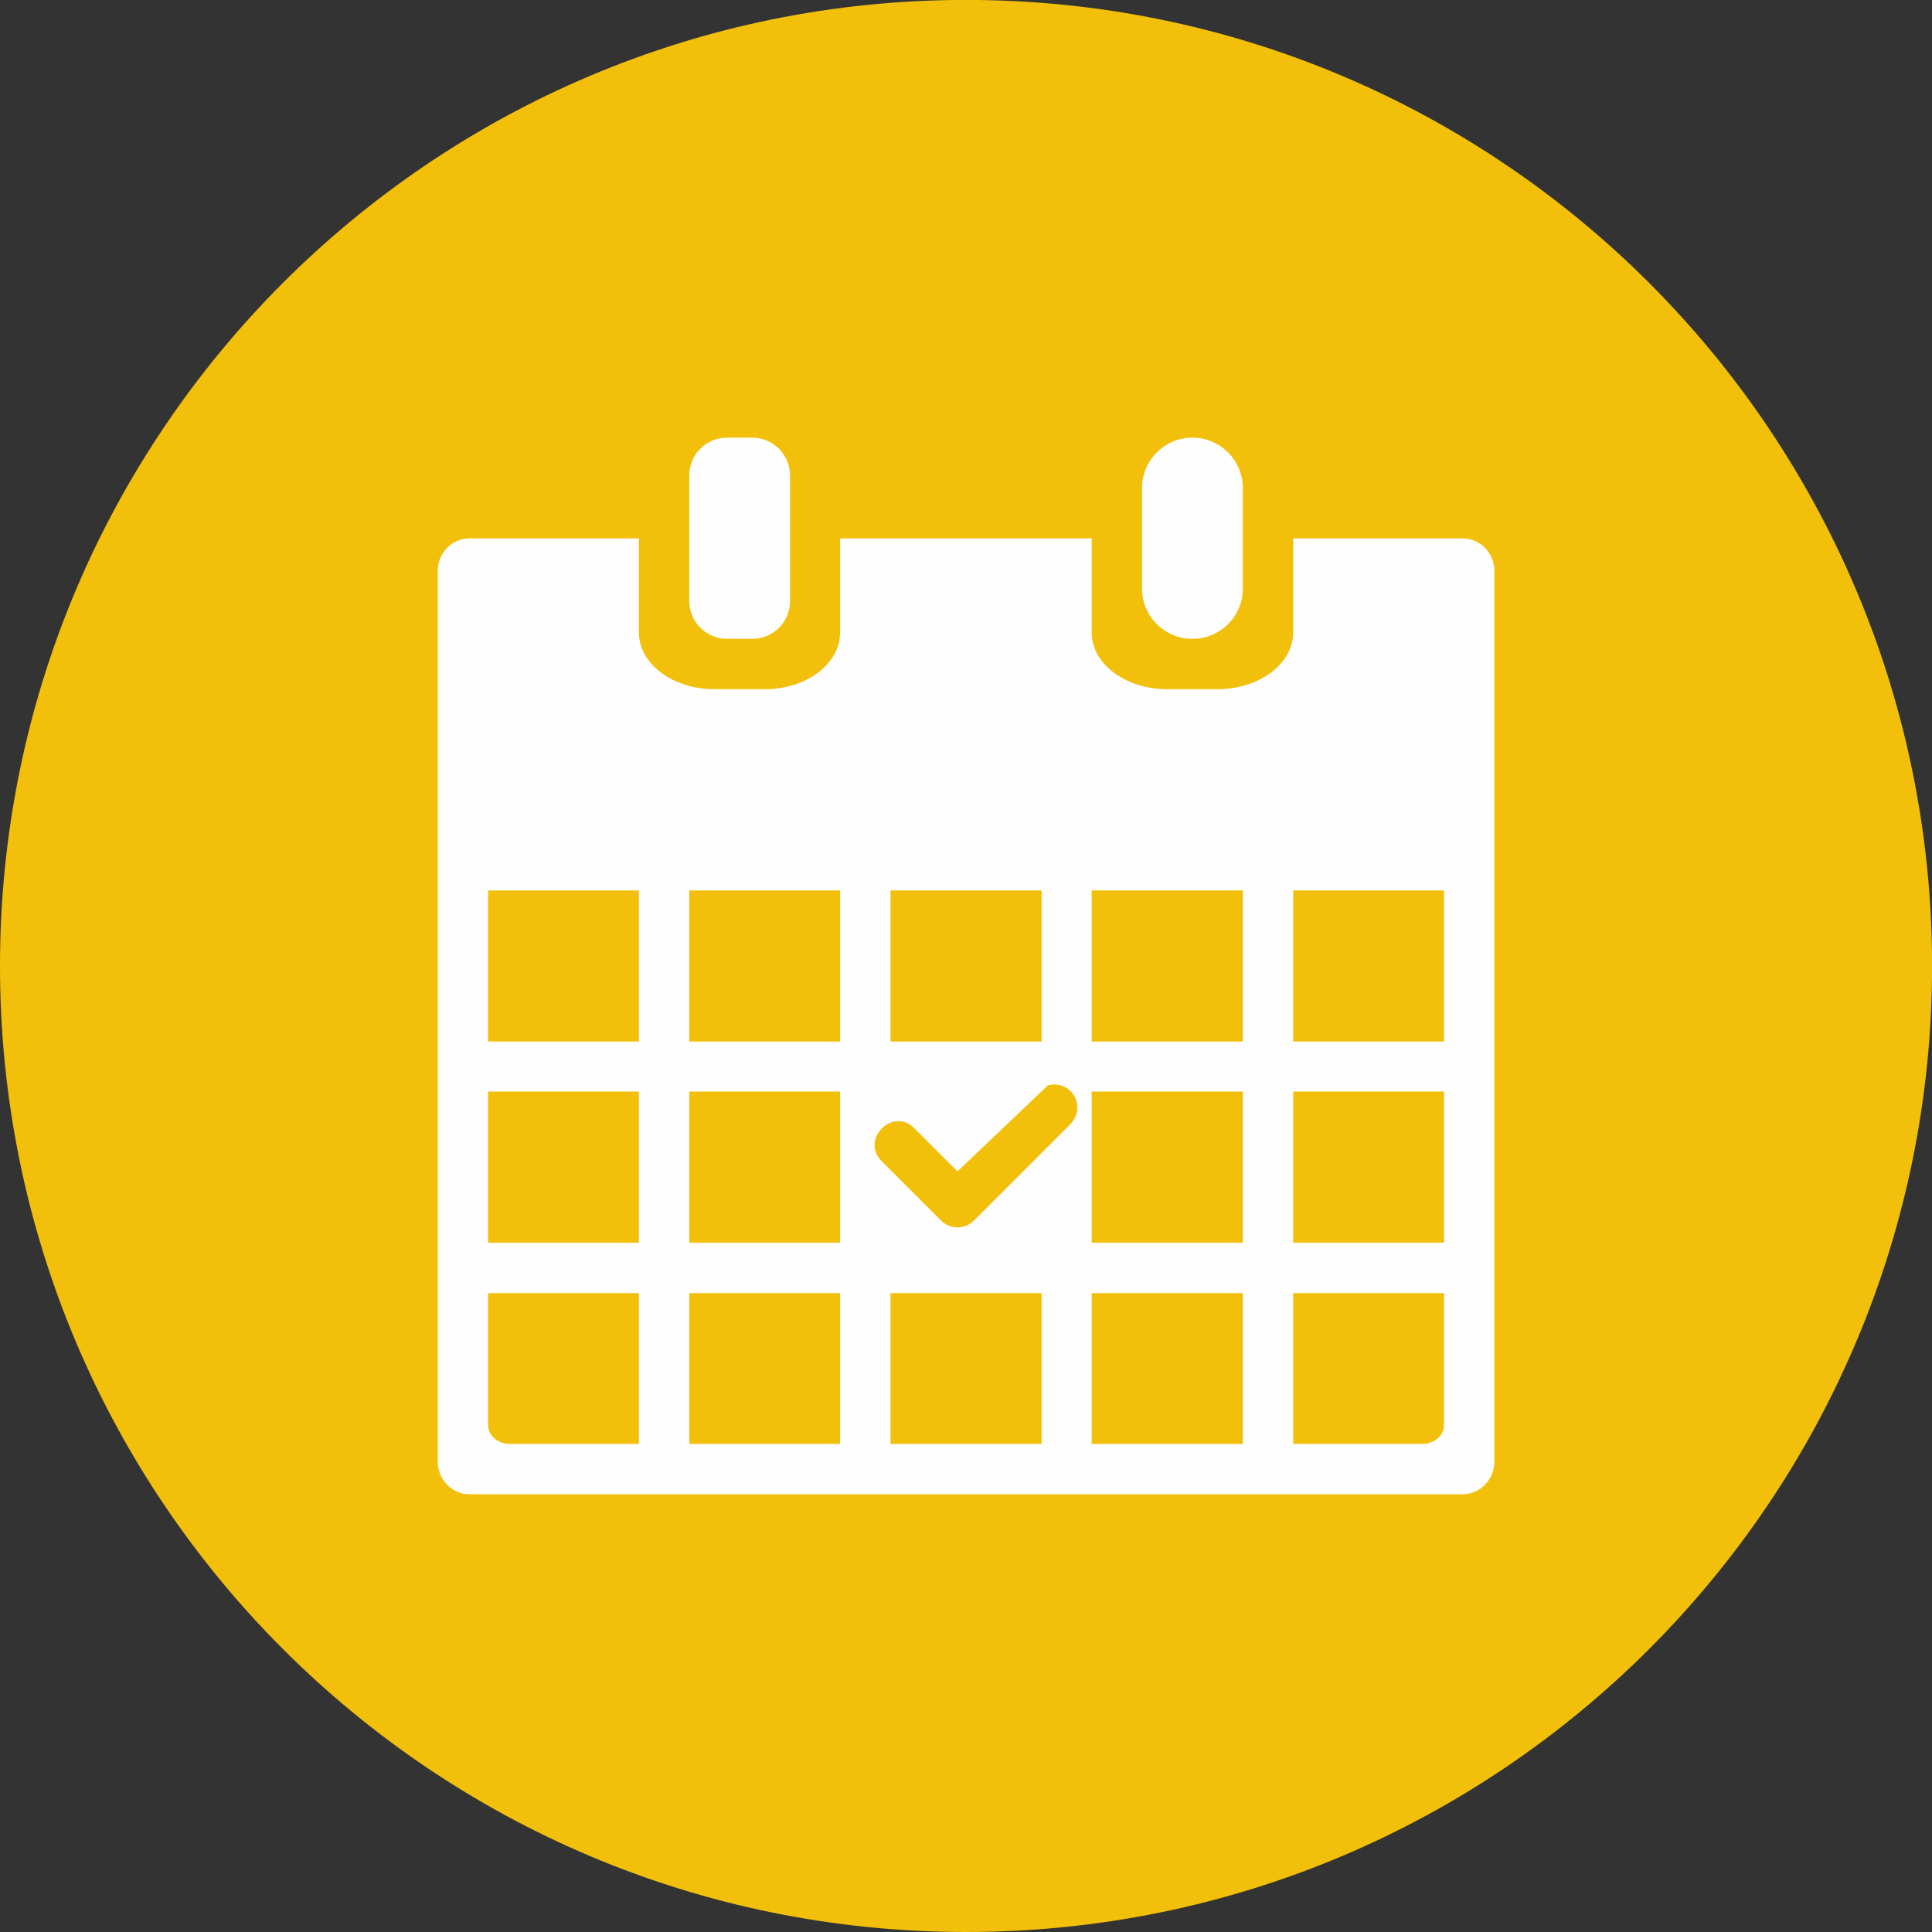
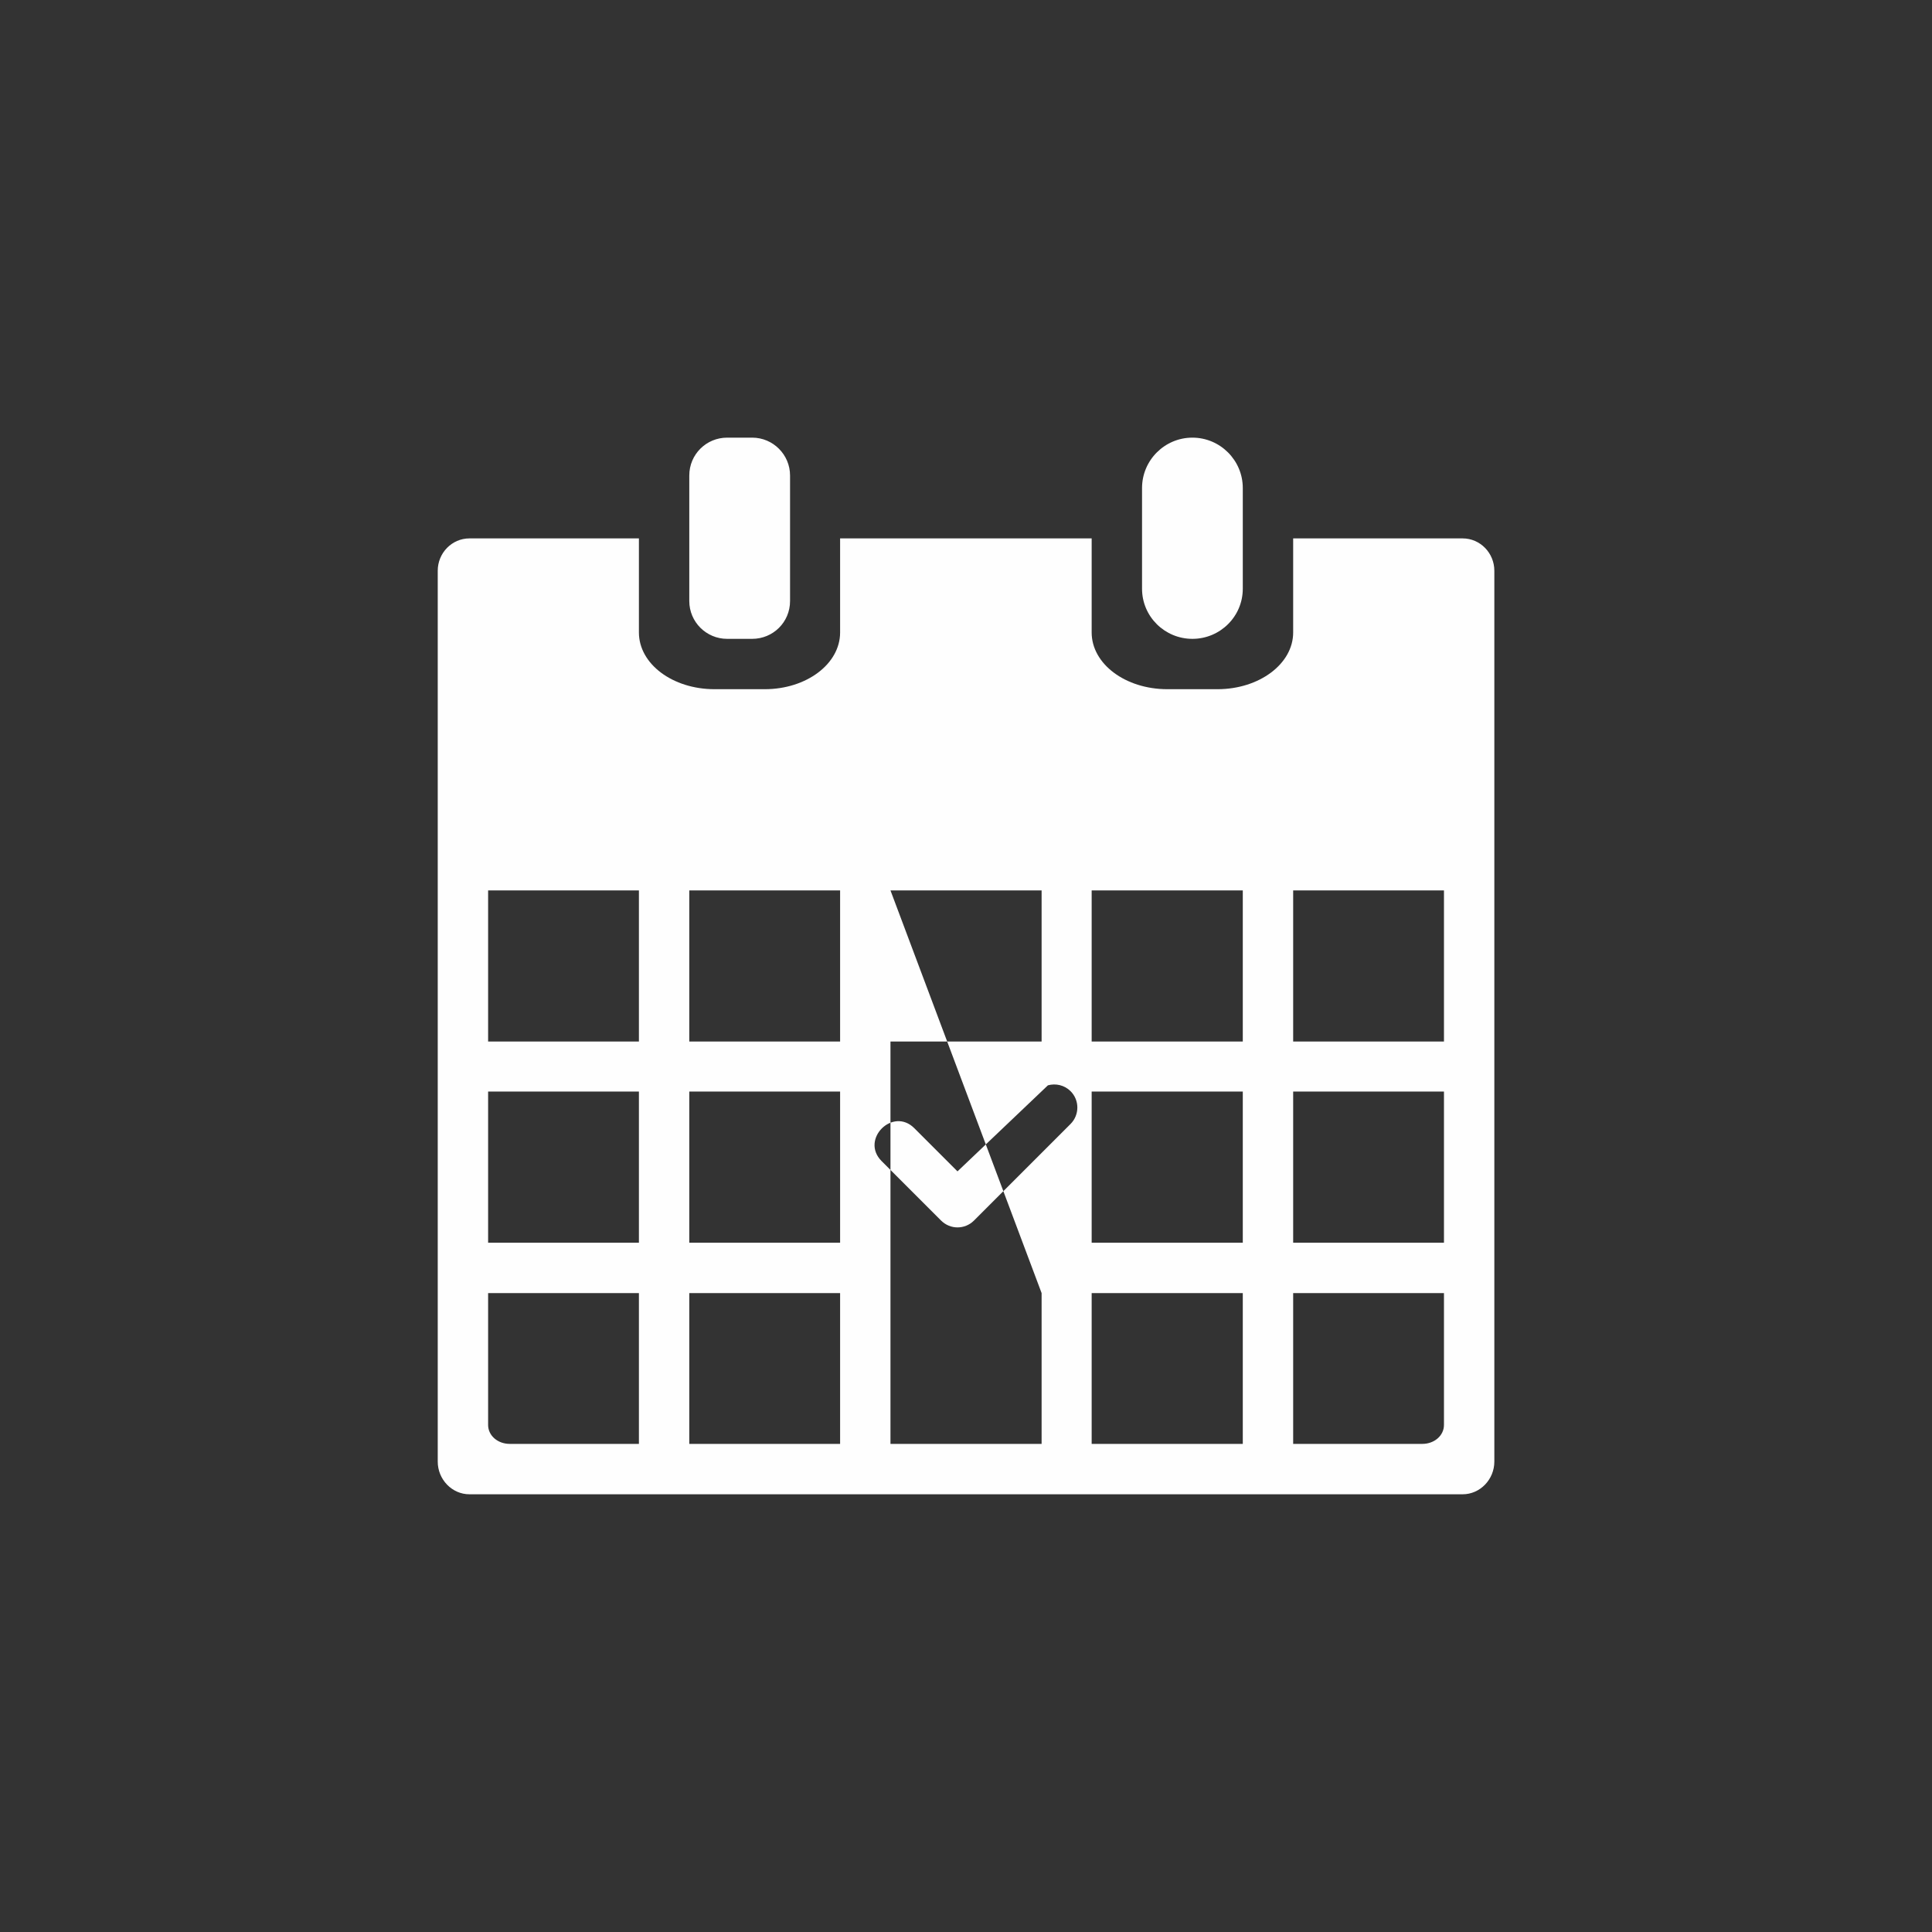
<svg xmlns="http://www.w3.org/2000/svg" fill="#000000" height="491.5" preserveAspectRatio="xMidYMid meet" version="1" viewBox="1.0 0.5 491.5 491.5" width="491.5" zoomAndPan="magnify">
  <rect x="1.0" y="0.5" width="491.5" height="491.5" fill="#333333" stroke="none" />
  <g fill-rule="evenodd">
    <g id="change1_1">
-       <path d="M 246.762 0.48 C 382.488 0.48 492.52 110.512 492.52 246.238 C 492.52 381.969 382.488 492 246.762 492 C 111.031 492 1 381.969 1 246.238 C 1 110.512 111.031 0.48 246.762 0.48" fill="#f2c00b" />
-     </g>
+       </g>
    <g id="change2_1">
-       <path d="M 317.164 150.27 L 317.164 124.652 C 317.164 117.586 311.402 111.836 304.348 111.836 C 297.297 111.836 291.535 117.586 291.535 124.652 L 291.535 150.27 C 291.535 157.34 297.297 163.023 304.348 163.023 C 311.402 163.023 317.164 157.34 317.164 150.27 Z M 192.355 163.023 C 197.664 163.023 201.988 158.781 201.988 153.406 L 201.988 121.469 C 201.988 116.16 197.664 111.836 192.355 111.836 L 185.988 111.836 C 180.676 111.836 176.355 116.098 176.355 121.469 L 176.355 153.406 C 176.355 158.719 180.676 163.023 185.988 163.023 Z M 120.422 137.469 C 115.992 137.469 112.359 141.148 112.359 145.711 L 112.359 372.32 C 112.359 376.883 115.992 380.645 120.422 380.645 L 373.094 380.645 C 377.527 380.645 381.16 376.883 381.16 372.32 L 381.16 145.711 C 381.16 141.148 377.527 137.469 373.094 137.469 L 329.98 137.469 L 329.98 161.402 C 329.98 169.402 321.34 175.832 310.715 175.832 L 297.98 175.832 C 287.297 175.832 278.719 169.402 278.719 161.402 L 278.719 137.469 L 214.723 137.469 L 214.723 161.402 C 214.723 169.402 206.16 175.832 195.539 175.832 L 182.785 175.832 C 172.102 175.832 163.539 169.402 163.539 161.402 L 163.539 137.469 Z M 329.98 227.02 L 368.344 227.02 L 368.344 265.461 L 329.98 265.461 Z M 329.98 278.195 L 368.344 278.195 L 368.344 316.645 L 329.98 316.645 Z M 329.98 329.461 L 368.344 329.461 L 368.344 363.012 C 368.344 365.699 365.91 367.824 362.84 367.824 L 329.98 367.824 Z M 278.719 227.02 L 317.164 227.02 L 317.164 265.461 L 278.719 265.461 Z M 278.719 278.195 L 317.164 278.195 L 317.164 316.645 L 278.719 316.645 Z M 278.719 329.461 L 317.164 329.461 L 317.164 367.824 L 278.719 367.824 Z M 227.535 227.02 L 265.984 227.02 L 265.984 265.461 L 227.535 265.461 Z M 227.535 329.461 L 265.984 329.461 L 265.984 367.824 L 227.535 367.824 Z M 176.355 227.02 L 214.723 227.02 L 214.723 265.461 L 176.355 265.461 Z M 176.355 278.195 L 214.723 278.195 L 214.723 316.645 L 176.355 316.645 Z M 176.355 329.461 L 214.723 329.461 L 214.723 367.824 L 176.355 367.824 Z M 163.539 367.824 L 130.676 367.824 C 127.605 367.824 125.176 365.699 125.176 363.012 L 125.176 329.461 L 163.539 329.461 Z M 163.539 316.645 L 125.176 316.645 L 125.176 278.195 L 163.539 278.195 Z M 163.539 265.461 L 125.176 265.461 L 125.176 227.02 L 163.539 227.02 Z M 267.59 276.605 C 269.562 276.059 271.793 276.539 273.352 278.098 C 275.652 280.383 275.652 284.121 273.352 286.434 L 248.773 311.016 C 247.621 312.164 246.113 312.75 244.586 312.75 C 243.078 312.75 241.586 312.164 240.418 311.016 L 225.273 295.871 C 219.793 290.379 228.129 282.031 233.605 287.516 L 244.586 298.496 L 267.59 276.605" fill="#fefefe" />
+       <path d="M 317.164 150.27 L 317.164 124.652 C 317.164 117.586 311.402 111.836 304.348 111.836 C 297.297 111.836 291.535 117.586 291.535 124.652 L 291.535 150.27 C 291.535 157.34 297.297 163.023 304.348 163.023 C 311.402 163.023 317.164 157.34 317.164 150.27 Z M 192.355 163.023 C 197.664 163.023 201.988 158.781 201.988 153.406 L 201.988 121.469 C 201.988 116.16 197.664 111.836 192.355 111.836 L 185.988 111.836 C 180.676 111.836 176.355 116.098 176.355 121.469 L 176.355 153.406 C 176.355 158.719 180.676 163.023 185.988 163.023 Z M 120.422 137.469 C 115.992 137.469 112.359 141.148 112.359 145.711 L 112.359 372.32 C 112.359 376.883 115.992 380.645 120.422 380.645 L 373.094 380.645 C 377.527 380.645 381.16 376.883 381.16 372.32 L 381.16 145.711 C 381.16 141.148 377.527 137.469 373.094 137.469 L 329.98 137.469 L 329.98 161.402 C 329.98 169.402 321.34 175.832 310.715 175.832 L 297.98 175.832 C 287.297 175.832 278.719 169.402 278.719 161.402 L 278.719 137.469 L 214.723 137.469 L 214.723 161.402 C 214.723 169.402 206.16 175.832 195.539 175.832 L 182.785 175.832 C 172.102 175.832 163.539 169.402 163.539 161.402 L 163.539 137.469 Z M 329.98 227.02 L 368.344 227.02 L 368.344 265.461 L 329.98 265.461 Z M 329.98 278.195 L 368.344 278.195 L 368.344 316.645 L 329.98 316.645 Z M 329.98 329.461 L 368.344 329.461 L 368.344 363.012 C 368.344 365.699 365.91 367.824 362.84 367.824 L 329.98 367.824 Z M 278.719 227.02 L 317.164 227.02 L 317.164 265.461 L 278.719 265.461 Z M 278.719 278.195 L 317.164 278.195 L 317.164 316.645 L 278.719 316.645 Z M 278.719 329.461 L 317.164 329.461 L 317.164 367.824 L 278.719 367.824 Z M 227.535 227.02 L 265.984 227.02 L 265.984 265.461 L 227.535 265.461 Z L 265.984 329.461 L 265.984 367.824 L 227.535 367.824 Z M 176.355 227.02 L 214.723 227.02 L 214.723 265.461 L 176.355 265.461 Z M 176.355 278.195 L 214.723 278.195 L 214.723 316.645 L 176.355 316.645 Z M 176.355 329.461 L 214.723 329.461 L 214.723 367.824 L 176.355 367.824 Z M 163.539 367.824 L 130.676 367.824 C 127.605 367.824 125.176 365.699 125.176 363.012 L 125.176 329.461 L 163.539 329.461 Z M 163.539 316.645 L 125.176 316.645 L 125.176 278.195 L 163.539 278.195 Z M 163.539 265.461 L 125.176 265.461 L 125.176 227.02 L 163.539 227.02 Z M 267.59 276.605 C 269.562 276.059 271.793 276.539 273.352 278.098 C 275.652 280.383 275.652 284.121 273.352 286.434 L 248.773 311.016 C 247.621 312.164 246.113 312.75 244.586 312.75 C 243.078 312.75 241.586 312.164 240.418 311.016 L 225.273 295.871 C 219.793 290.379 228.129 282.031 233.605 287.516 L 244.586 298.496 L 267.59 276.605" fill="#fefefe" />
    </g>
  </g>
</svg>